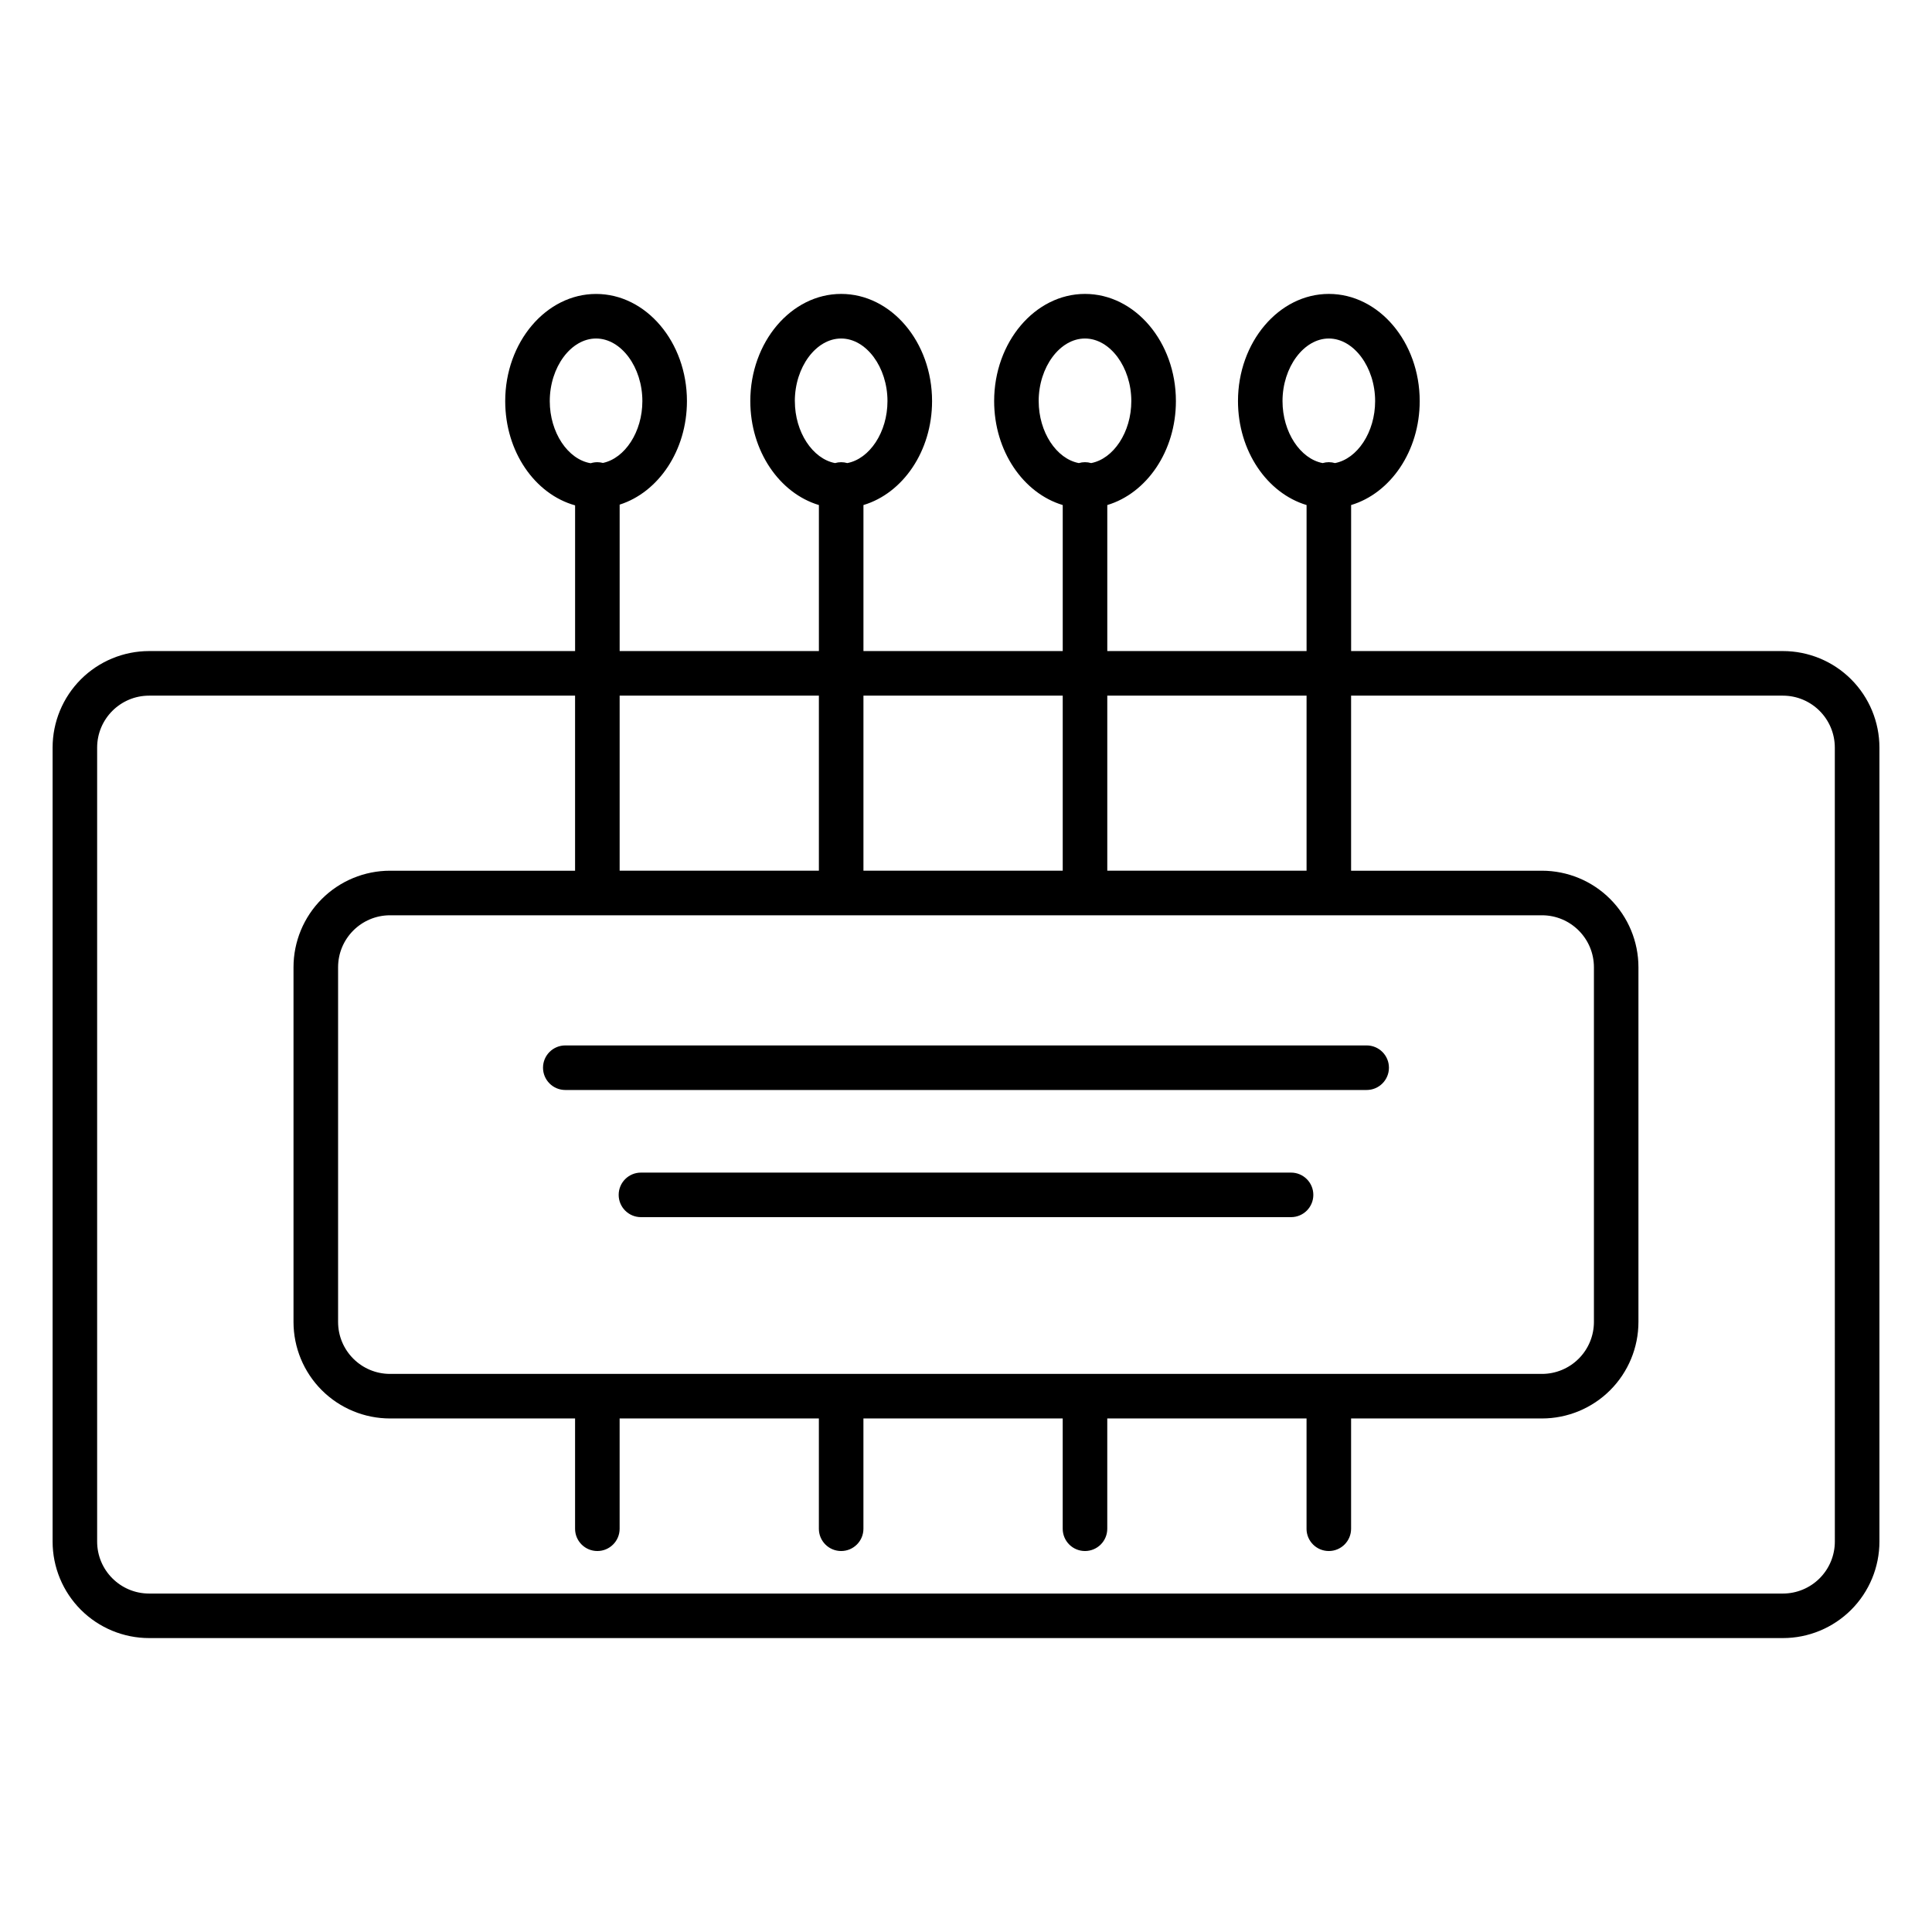
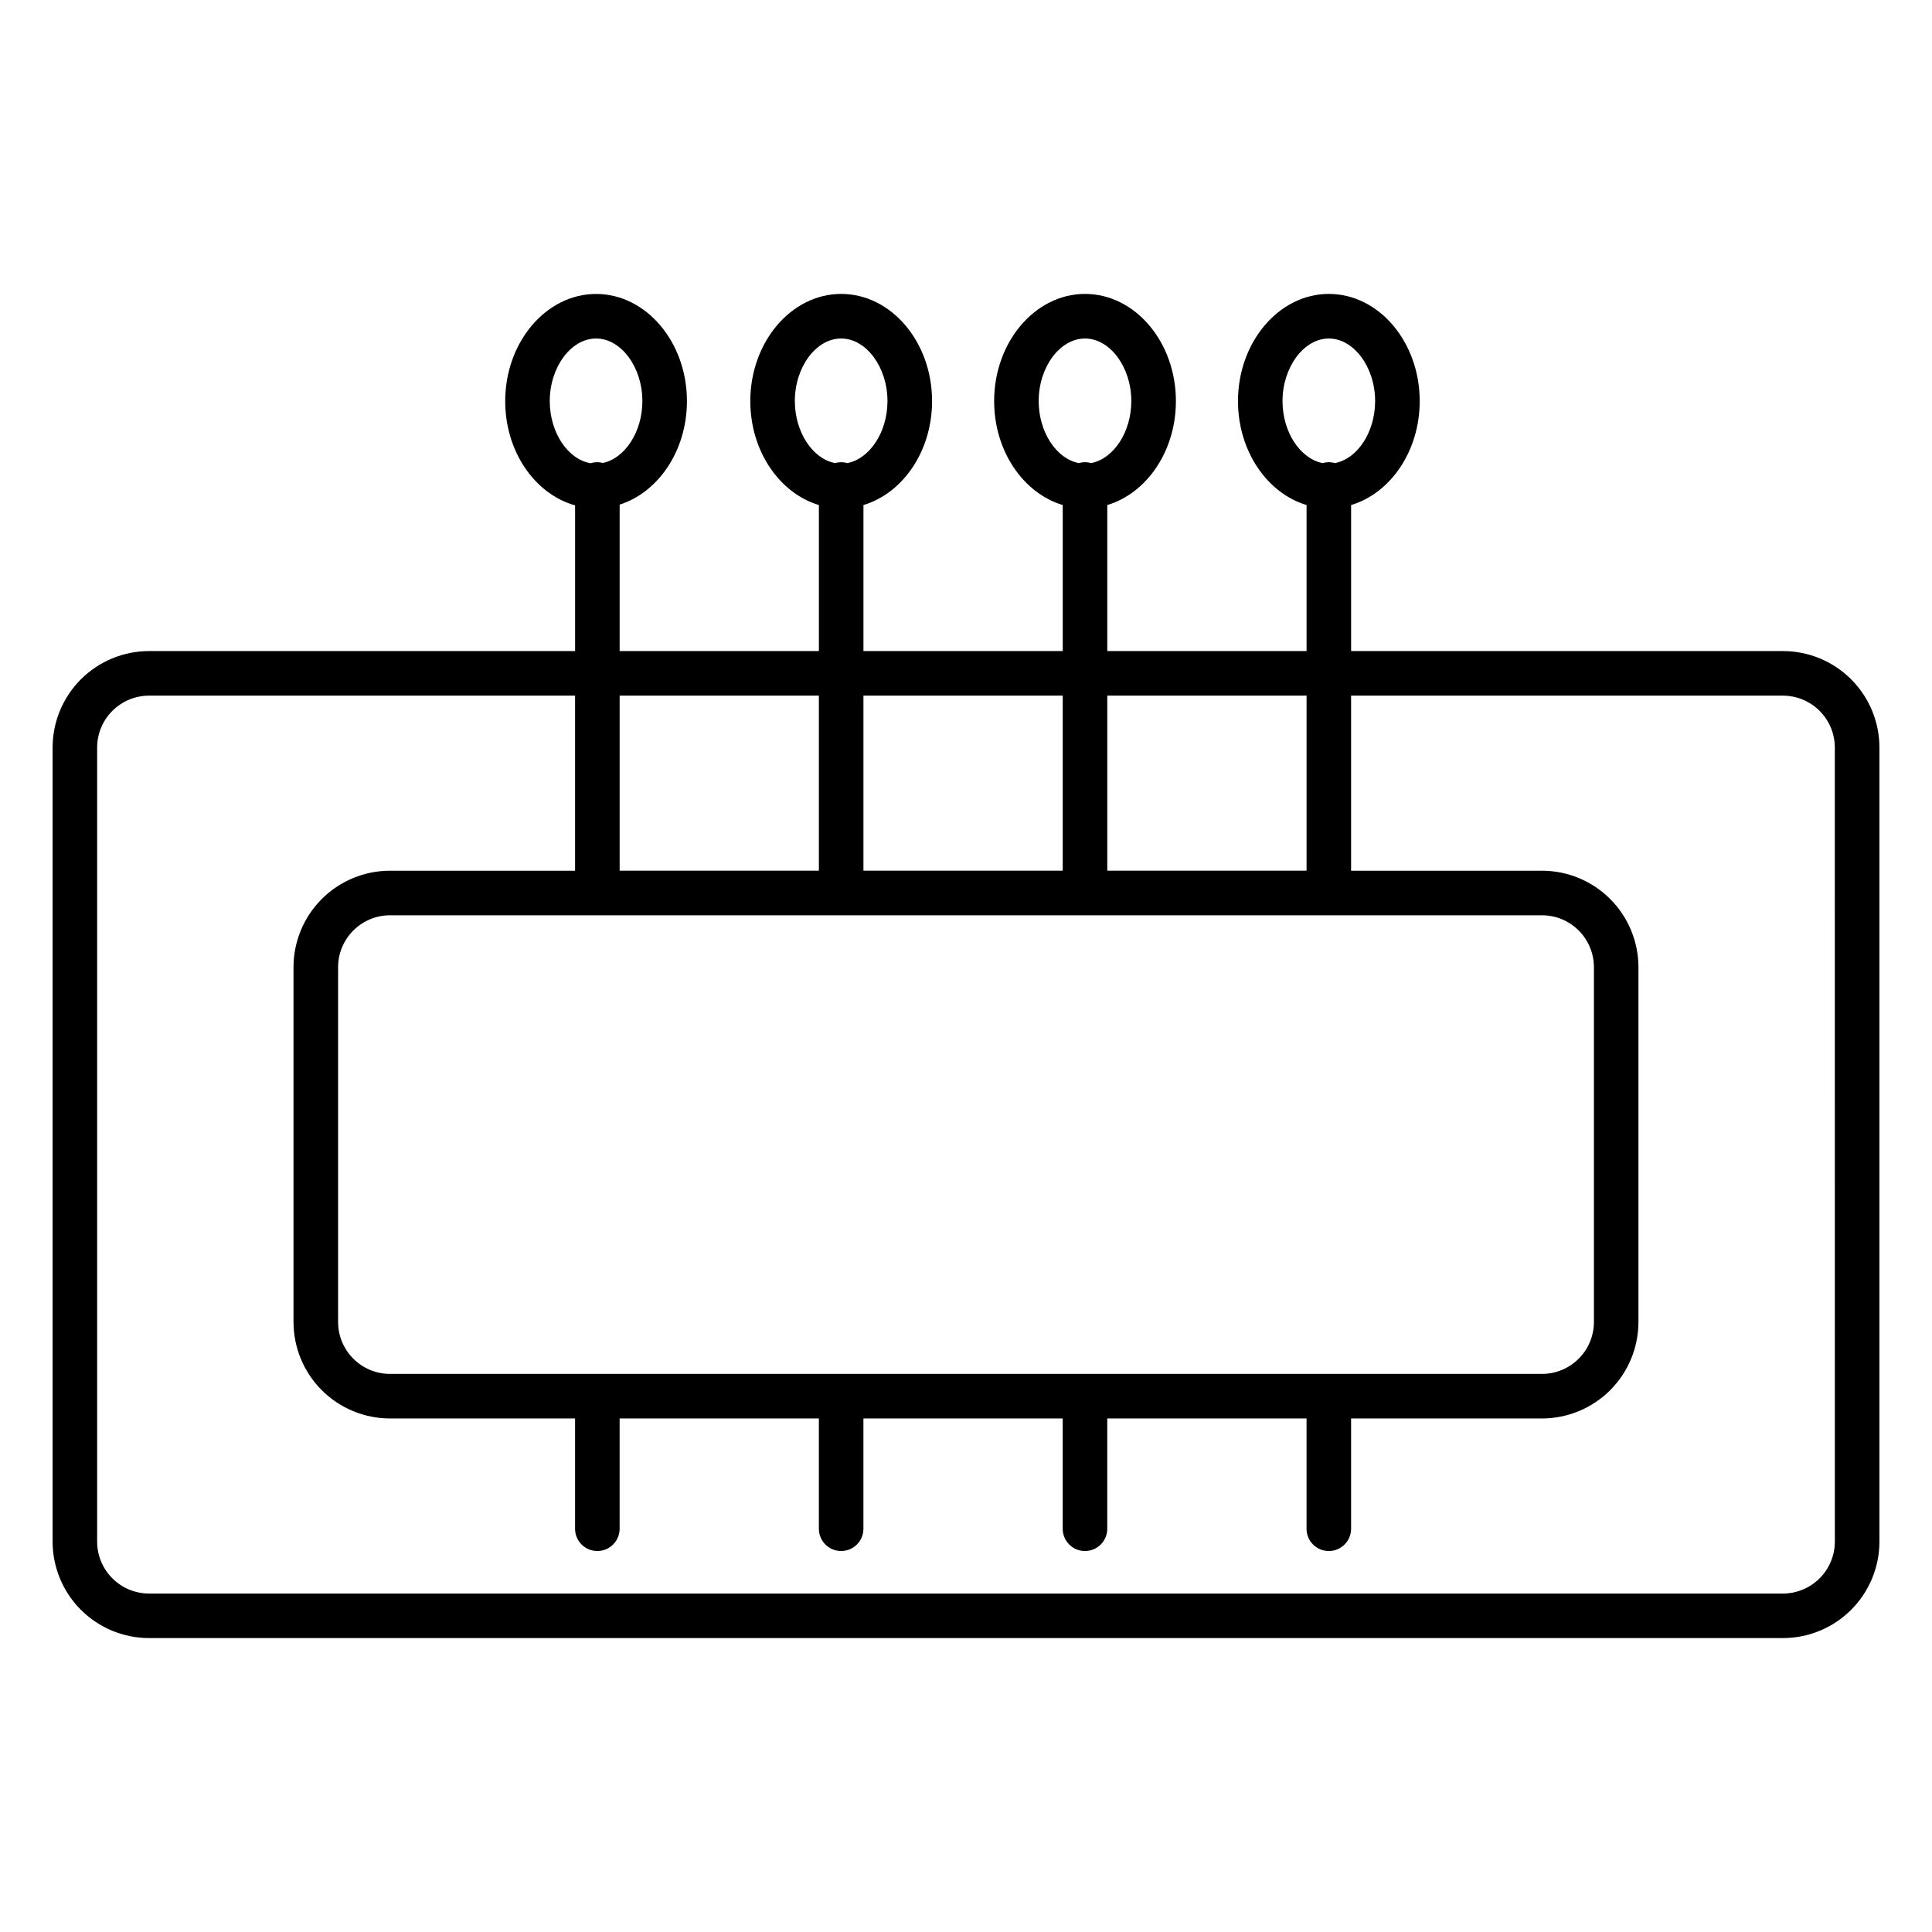
<svg xmlns="http://www.w3.org/2000/svg" fill="#000000" width="800px" height="800px" version="1.1" viewBox="144 144 512 512">
  <g>
    <path d="m616.48 316.54h-114.42v-38.699c10.43-3.121 18.176-14.277 18.176-27.551 0-15.656-10.824-28.398-24.078-28.398s-24.078 12.793-24.078 28.398c0 13.266 7.742 24.422 18.176 27.551v38.699h-52.812v-38.699c10.441-3.121 18.184-14.277 18.184-27.551 0-15.656-10.824-28.398-24.09-28.398s-24.078 12.793-24.078 28.398c0 13.266 7.742 24.422 18.176 27.551v38.699h-52.812v-38.699c10.441-3.121 18.184-14.277 18.184-27.551 0-15.656-10.824-28.398-24.09-28.398-13.266 0-24.078 12.793-24.078 28.398 0 13.266 7.742 24.422 18.176 27.551v38.699h-52.801v-38.809c10.254-3.258 17.832-14.316 17.832-27.434 0-15.656-10.824-28.398-24.078-28.398-13.258 0-24.082 12.793-24.082 28.398 0 13.402 7.871 24.66 18.52 27.629v38.613h-112.88c-6.785 0-13.293 2.695-18.094 7.492-4.797 4.801-7.492 11.309-7.492 18.094v210.4c0 6.785 2.695 13.293 7.492 18.09 4.801 4.797 11.309 7.492 18.094 7.492h432.96c6.785 0 13.293-2.695 18.09-7.492 4.797-4.797 7.492-11.305 7.492-18.09v-210.4c0-6.785-2.695-13.293-7.492-18.094-4.797-4.797-11.305-7.492-18.09-7.492zm-132.6-66.242c0-8.996 5.66-16.59 12.273-16.59s12.27 7.598 12.27 16.59c0 8.246-4.723 15.301-10.637 16.422-1.066-0.316-2.199-0.316-3.266 0-5.914-1.121-10.641-8.176-10.641-16.422zm-64.621 0c0-8.992 5.617-16.59 12.27-16.59s12.281 7.598 12.281 16.59c0 8.246-4.734 15.301-10.648 16.422h0.004c-1.066-0.316-2.199-0.316-3.266 0-5.914-1.121-10.637-8.176-10.637-16.422zm-64.621 0c0-8.992 5.617-16.59 12.27-16.59s12.281 7.598 12.281 16.59c0 8.246-4.734 15.301-10.648 16.422h0.008c-1.062-0.312-2.195-0.312-3.258 0-5.914-1.121-10.648-8.176-10.648-16.422zm-64.945 0c0-8.992 5.617-16.59 12.27-16.59s12.27 7.598 12.27 16.59c0 8.156-4.625 15.152-10.449 16.383h0.008c-0.484-0.125-0.977-0.191-1.477-0.195-0.605 0-1.203 0.09-1.781 0.273-6.023-0.992-10.844-8.117-10.844-16.461zm200.56 78.051v46.395h-52.812v-46.395zm-242.88 179.75c-7.609 0-13.777-6.168-13.777-13.773v-93.992c0-7.609 6.168-13.777 13.777-13.777h305.26c7.606 0 13.773 6.168 13.773 13.777v93.992c0 3.652-1.449 7.156-4.035 9.738-2.582 2.586-6.086 4.035-9.738 4.035zm178.26-179.75v46.395h-52.812v-46.395zm-64.621 0v46.395h-52.801v-46.395zm269.24 224.18c0 3.652-1.449 7.156-4.035 9.742-2.582 2.582-6.086 4.035-9.738 4.035h-432.96c-7.609 0-13.777-6.168-13.777-13.777v-210.4c0-7.609 6.168-13.777 13.777-13.777h112.88v46.395h-49.031c-6.785 0-13.293 2.695-18.094 7.496-4.797 4.797-7.492 11.305-7.492 18.09v93.992c0 6.785 2.695 13.293 7.492 18.09 4.801 4.797 11.309 7.492 18.094 7.492h49.031v29.227c0 3.262 2.644 5.902 5.906 5.902 3.258 0 5.902-2.641 5.902-5.902v-29.227h52.801v29.227c0 3.262 2.644 5.902 5.906 5.902 3.258 0 5.902-2.641 5.902-5.902v-29.227h52.812v29.227c0 3.262 2.641 5.902 5.902 5.902 3.262 0 5.906-2.641 5.906-5.902v-29.227h52.812v29.227h-0.004c0 3.262 2.644 5.902 5.906 5.902 3.258 0 5.902-2.641 5.902-5.902v-29.227h50.57c6.785 0 13.293-2.695 18.09-7.492s7.492-11.305 7.492-18.09v-93.992c0-6.785-2.695-13.293-7.492-18.09-4.797-4.801-11.305-7.496-18.09-7.496h-50.57v-46.395h114.42c7.606 0 13.773 6.168 13.773 13.777z" />
-     <path d="m506.18 421.05h-212.37c-3.262 0-5.906 2.644-5.906 5.902 0 3.262 2.644 5.906 5.906 5.906h212.37c3.258 0 5.902-2.644 5.902-5.906 0-3.258-2.644-5.902-5.902-5.902z" />
-     <path d="m486.14 454.75h-172.28c-3.262 0-5.906 2.641-5.906 5.902 0 3.262 2.644 5.902 5.906 5.902h172.28c3.262 0 5.906-2.641 5.906-5.902 0-3.262-2.644-5.902-5.906-5.902z" />
  </g>
</svg>